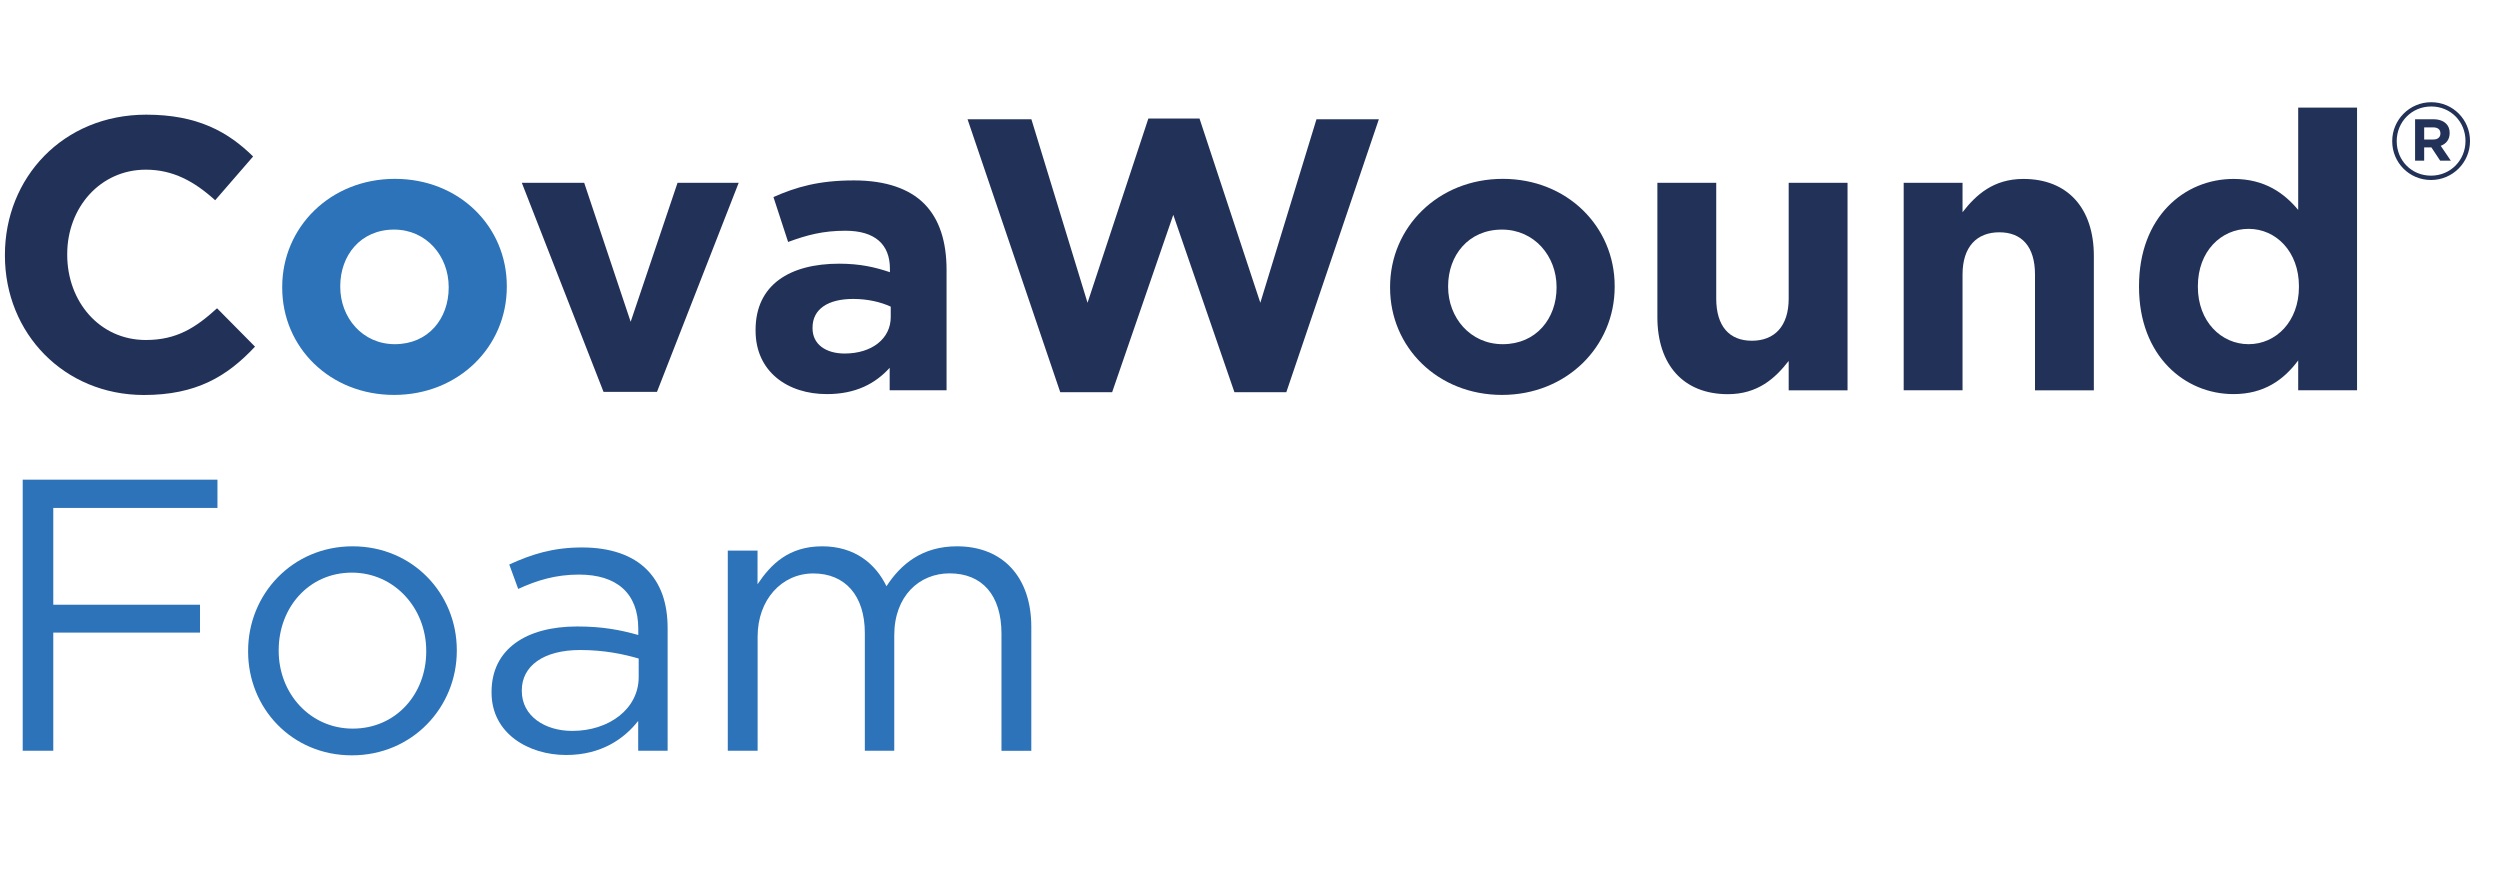
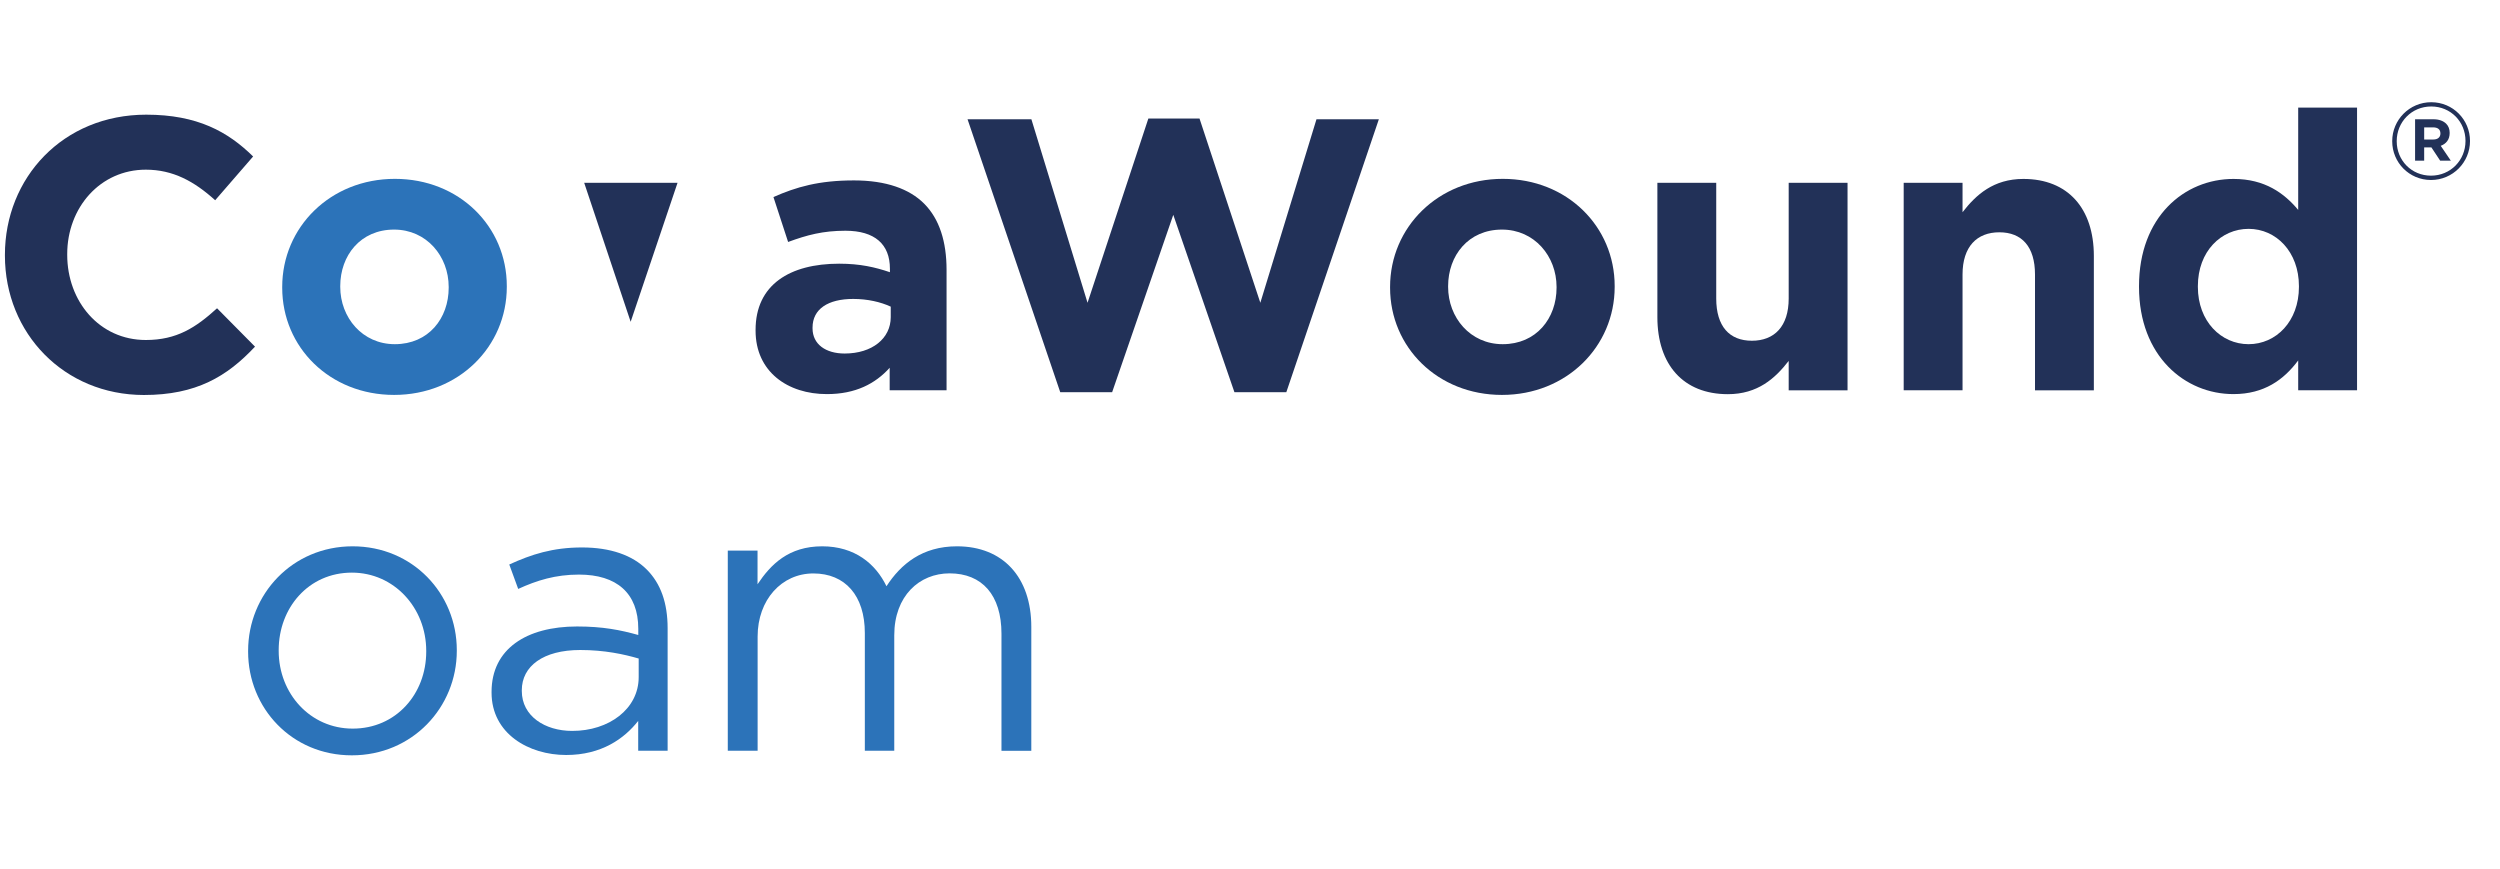
<svg xmlns="http://www.w3.org/2000/svg" x="0px" y="0px" viewBox="0 0 305 106" style="enable-background:new 0 0 305 106;" xml:space="preserve">
  <style type="text/css">	.st0{fill:#FFFFFF;}	.st1{fill:#006BBE;}	.st2{fill:#202945;}	.st3{fill:none;stroke:#2EB5C7;stroke-width:0.5;stroke-miterlimit:10;}	.st4{fill:none;stroke:#006BBE;stroke-miterlimit:10;}	.st5{fill:none;stroke:#FFFFFF;stroke-width:0.66;stroke-miterlimit:10;}	.st6{fill:#2EB5C7;stroke:#2EB5C7;stroke-width:5.25;stroke-miterlimit:10;}	.st7{fill:#FFFFFF;stroke:#FFFFFF;stroke-width:5.25;stroke-miterlimit:10;}	.st8{fill:#2EB5C7;stroke:#2EB5C7;stroke-width:2.285;stroke-miterlimit:10;}	.st9{fill:#2EB5C7;}	.st10{fill:none;stroke:#2EB5C7;stroke-width:12;stroke-linecap:round;stroke-linejoin:round;stroke-miterlimit:10;}	.st11{fill:none;stroke:#2EB5C7;stroke-width:5.66;stroke-linecap:round;stroke-linejoin:round;stroke-miterlimit:10;}	.st12{fill:none;stroke:#FFFFFF;stroke-width:13;stroke-linecap:round;stroke-miterlimit:10;}	.st13{fill:none;stroke:#2EB5C7;stroke-width:13;stroke-linecap:round;stroke-miterlimit:10;}	.st14{clip-path:url(#SVGID_00000047773589715776407340000006111846921321156014_);}	.st15{fill:#223158;}	.st16{fill:#2C73B9;}	.st17{fill:#231F20;}	.st18{clip-path:url(#SVGID_00000036963754301952027370000004705174712373131702_);}	.st19{clip-path:url(#SVGID_00000162350499546452019070000004855200525132629912_);}	.st20{clip-path:url(#SVGID_00000135681830816340990100000009739274742753057665_);}	.st21{clip-path:url(#SVGID_00000060021961119759928940000002103179268400631977_);}	.st22{display:none;}	.st23{display:inline;fill:none;stroke:#FF00FF;stroke-miterlimit:10;}	.st24{display:inline;fill:none;stroke:#FF00FF;stroke-width:0.675;stroke-miterlimit:10;}	.st25{display:inline;fill:none;stroke:#FF00FF;stroke-width:1.276;stroke-miterlimit:10;}	.st26{display:inline;fill:none;stroke:#FF00FF;stroke-width:1.369;stroke-miterlimit:10;}</style>
  <g id="Layer_1">
    <rect y="-0.33" class="st0" width="305" height="106.67" />
    <g>
      <g id="XMLID_00000003076517929543219310000005367226041828660874_">
        <path id="XMLID_00000047057796896227736790000015026661900736495238_" class="st15" d="M0.6,31.18v-0.09    c0-9.4,7.08-17.1,17.24-17.1c6.24,0,9.97,2.08,13.04,5.1l-4.63,5.34c-2.55-2.31-5.15-3.73-8.46-3.73c-5.57,0-9.59,4.63-9.59,10.3    v0.09c0,5.67,3.92,10.39,9.59,10.39c3.78,0,6.09-1.51,8.69-3.87l4.63,4.68c-3.4,3.64-7.18,5.9-13.56,5.9    C7.82,48.18,0.6,40.67,0.6,31.18z" />
        <path id="XMLID_00000159449145551761781700000013796673869922502816_" class="st16" d="M34.43,35.1V35    c0-7.27,5.86-13.18,13.75-13.18c7.84,0,13.65,5.81,13.65,13.08V35c0,7.27-5.86,13.18-13.75,13.18    C40.24,48.18,34.43,42.37,34.43,35.1z M54.74,35.1V35c0-3.73-2.69-6.99-6.66-6.99c-4.11,0-6.57,3.17-6.57,6.9V35    c0,3.73,2.69,6.99,6.66,6.99C52.29,41.99,54.74,38.83,54.74,35.1z" />
-         <path id="XMLID_00000182492569353823967140000007257980535850396851_" class="st15" d="M63.66,22.3h7.61l5.67,16.96l5.72-16.96    h7.46l-9.97,25.51h-6.52L63.66,22.3z" />
+         <path id="XMLID_00000182492569353823967140000007257980535850396851_" class="st15" d="M63.66,22.3h7.61l5.67,16.96l5.72-16.96    h7.46h-6.52L63.66,22.3z" />
        <path id="XMLID_00000093881055963325676170000007804534154295675836_" class="st15" d="M92.18,40.34v-0.09    c0-5.53,4.2-8.08,10.2-8.08c2.55,0,4.39,0.43,6.19,1.04v-0.43c0-2.98-1.84-4.63-5.43-4.63c-2.74,0-4.68,0.52-6.99,1.37    l-1.79-5.48c2.79-1.23,5.53-2.03,9.83-2.03c3.92,0,6.76,1.04,8.55,2.83c1.89,1.89,2.74,4.68,2.74,8.08v14.69h-6.94v-2.74    c-1.75,1.94-4.16,3.21-7.65,3.21C96.1,48.09,92.18,45.35,92.18,40.34z M108.67,38.69v-1.28c-1.23-0.57-2.83-0.94-4.58-0.94    c-3.07,0-4.96,1.23-4.96,3.5v0.09c0,1.94,1.61,3.07,3.92,3.07C106.4,43.13,108.67,41.29,108.67,38.69z" />
        <path id="XMLID_00000040539395946708797960000011111168687758213274_" class="st15" d="M118.04,14.55h7.79l6.85,22.39l7.42-22.48    h6.24l7.42,22.48l6.85-22.39h7.61l-11.29,33.3h-6.33l-7.46-21.64l-7.46,21.64h-6.33L118.04,14.55z" />
        <path id="XMLID_00000171714433072643836270000014258834445932202400_" class="st15" d="M169.59,35.1V35    c0-7.27,5.86-13.18,13.75-13.18c7.84,0,13.65,5.81,13.65,13.08V35c0,7.27-5.86,13.18-13.75,13.18    C175.4,48.18,169.59,42.37,169.59,35.1z M189.9,35.1V35c0-3.73-2.69-6.99-6.66-6.99c-4.11,0-6.57,3.17-6.57,6.9V35    c0,3.73,2.69,6.99,6.66,6.99C187.44,41.99,189.9,38.83,189.9,35.1z" />
        <path id="XMLID_00000137133653283061540760000003414797646328295071_" class="st15" d="M202.2,38.69V22.3h7.18v14.12    c0,3.4,1.61,5.15,4.35,5.15c2.74,0,4.49-1.75,4.49-5.15V22.3h7.18v25.32h-7.18v-3.59c-1.65,2.13-3.78,4.06-7.42,4.06    C205.37,48.09,202.2,44.5,202.2,38.69z" />
        <path id="XMLID_00000026842545394165332050000015735628414956111762_" class="st15" d="M232.25,22.3h7.18v3.59    c1.65-2.13,3.78-4.06,7.42-4.06c5.43,0,8.6,3.59,8.6,9.4v16.39h-7.18V33.49c0-3.4-1.61-5.15-4.35-5.15    c-2.74,0-4.49,1.75-4.49,5.15v14.12h-7.18V22.3z" />
        <path id="XMLID_00000127020732551454028440000005934201508712259740_" class="st15" d="M260.96,35v-0.09    c0-8.46,5.53-13.08,11.53-13.08c3.83,0,6.19,1.75,7.89,3.78V13.13h7.18v34.48h-7.18v-3.64c-1.75,2.36-4.16,4.11-7.89,4.11    C266.58,48.09,260.96,43.46,260.96,35z M280.47,35v-0.09c0-4.2-2.79-6.99-6.14-6.99c-3.35,0-6.19,2.74-6.19,6.99V35    c0,4.2,2.83,6.99,6.19,6.99C277.68,41.99,280.47,39.21,280.47,35z" />
      </g>
      <g id="XMLID_00000109712062224982370750000006886830099164183712_">
-         <path id="XMLID_00000070084928637930690050000013163170461184492928_" class="st16" d="M2.77,58.52h23.76v3.45H6.5v11.81h17.9    v3.4H6.5v14.41H2.77V58.52z" />
        <path id="XMLID_00000170993491815800260180000004411494663611428509_" class="st16" d="M30.27,79.5V79.4    c0-6.9,5.39-12.75,12.75-12.75c7.32,0,12.71,5.76,12.71,12.66v0.09c0,6.9-5.43,12.75-12.8,12.75    C35.61,92.16,30.27,86.39,30.27,79.5z M52,79.5V79.4c0-5.24-3.92-9.54-9.07-9.54c-5.29,0-8.93,4.3-8.93,9.45v0.09    c0,5.24,3.87,9.49,9.02,9.49C48.32,88.9,52,84.65,52,79.5z" />
        <path id="XMLID_00000059992431046349099840000000934792069567580040_" class="st16" d="M59.97,84.5v-0.09    c0-5.24,4.25-7.98,10.44-7.98c3.12,0,5.29,0.43,7.46,1.04v-0.76c0-4.35-2.64-6.61-7.23-6.61c-2.88,0-5.15,0.71-7.42,1.75    l-1.09-2.98c2.69-1.23,5.29-2.08,8.88-2.08c3.45,0,6.14,0.94,7.89,2.69c1.7,1.7,2.55,4.06,2.55,7.18v14.93h-3.59v-3.64    c-1.7,2.17-4.49,4.16-8.79,4.16C64.51,92.11,59.97,89.51,59.97,84.5z M77.92,82.61v-2.27c-1.79-0.52-4.16-1.04-7.13-1.04    c-4.53,0-7.13,1.98-7.13,4.91v0.09c0,3.07,2.83,4.87,6.14,4.87C74.29,89.18,77.92,86.49,77.92,82.61z" />
        <path id="XMLID_00000178169198168535318750000002975343247760071352_" class="st16" d="M88.78,67.17h3.64v4.11    c1.61-2.41,3.78-4.63,7.89-4.63c3.97,0,6.52,2.13,7.84,4.87c1.75-2.69,4.35-4.87,8.6-4.87c5.62,0,9.07,3.78,9.07,9.83v15.12    h-3.64V77.32c0-4.72-2.36-7.37-6.33-7.37c-3.68,0-6.75,2.74-6.75,7.56v14.08h-3.59V77.23c0-4.58-2.41-7.27-6.28-7.27    c-3.87,0-6.8,3.21-6.8,7.7v13.93h-3.64V67.17z" />
      </g>
      <path class="st15" d="M291.85,17.24v-0.03c0-2.58,2.1-4.74,4.76-4.74c2.66,0,4.73,2.14,4.73,4.72v0.03c0,2.58-2.1,4.74-4.76,4.74   C293.92,21.96,291.85,19.82,291.85,17.24L291.85,17.24z M300.79,17.21v-0.03c0-2.32-1.8-4.19-4.18-4.19c-2.4,0-4.21,1.9-4.21,4.22   v0.03c0,2.32,1.8,4.19,4.18,4.19C298.98,21.43,300.79,19.53,300.79,17.21L300.79,17.21z M294.64,14.55h2.24   c0.68,0,1.21,0.2,1.56,0.55c0.28,0.28,0.42,0.66,0.42,1.1v0.03c0,0.81-0.44,1.32-1.09,1.56l1.23,1.81h-1.3l-1.07-1.62h-0.03h-0.85   v1.62h-1.11V14.55L294.64,14.55z M296.87,17.02c0.56,0,0.86-0.3,0.86-0.72v-0.03c0-0.49-0.34-0.73-0.89-0.73h-1.09v1.48H296.87   L296.87,17.02z" />
    </g>
  </g>
  <g id="notes" class="st22" />
</svg>